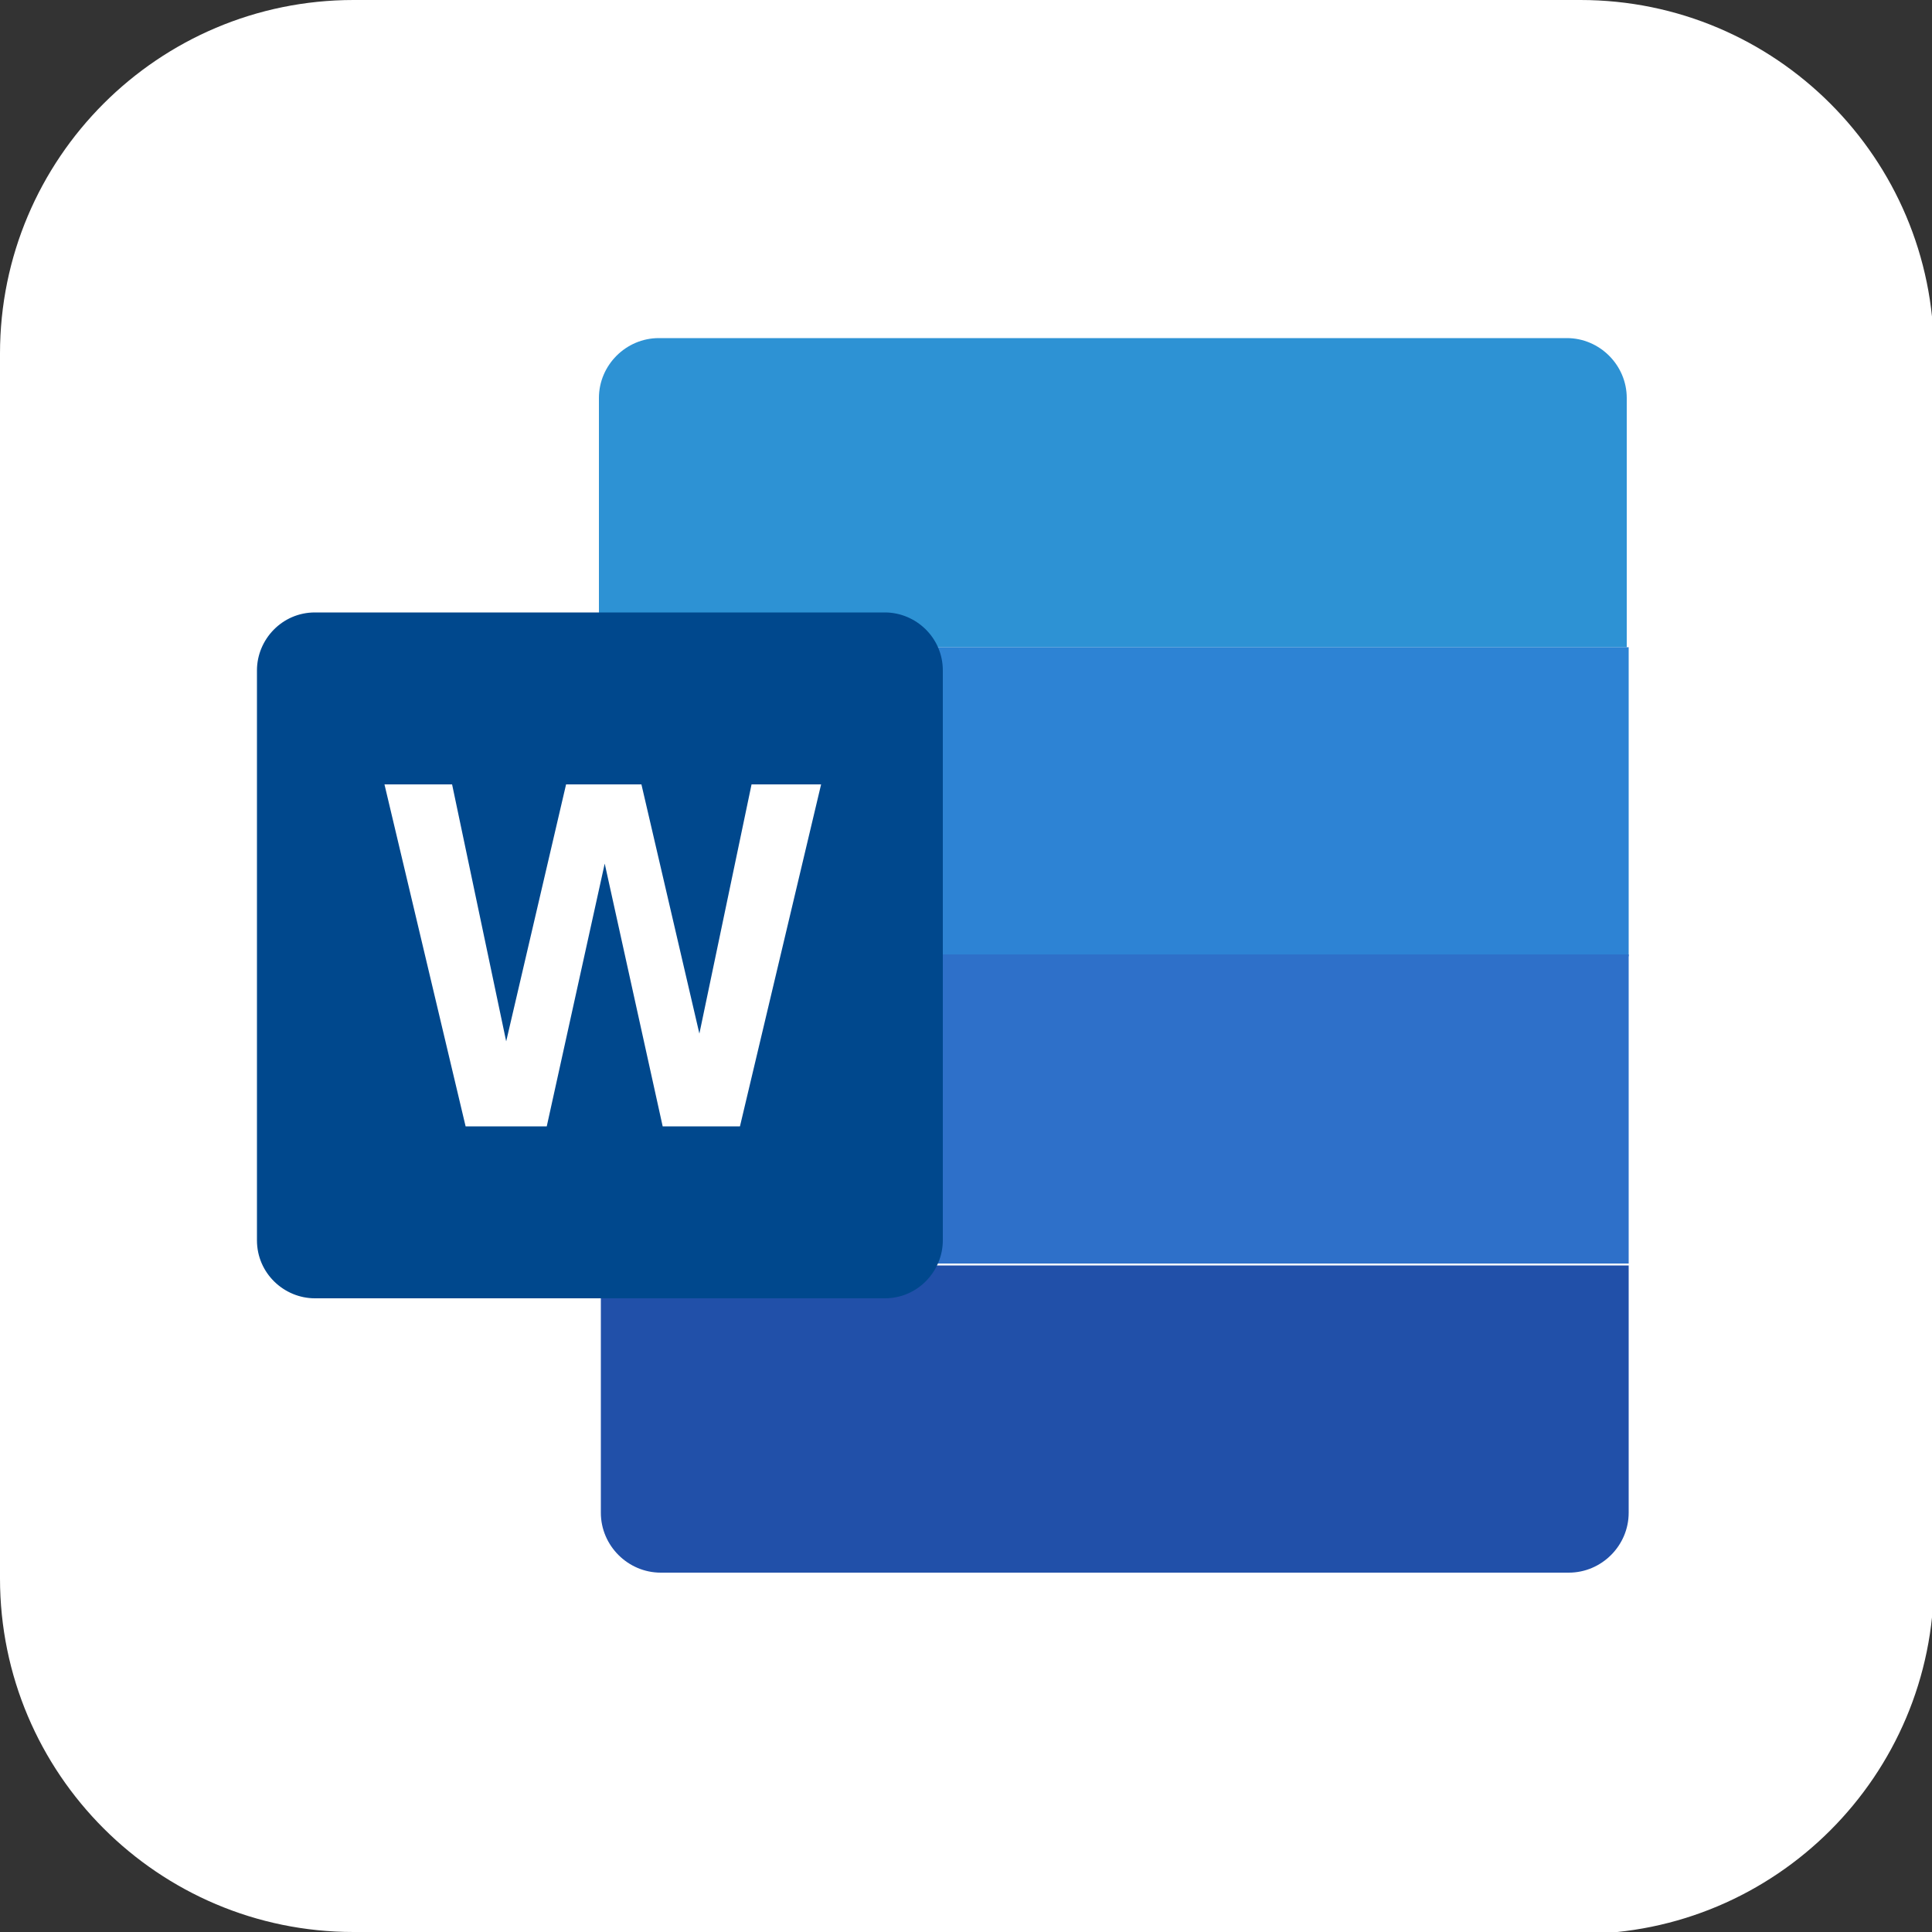
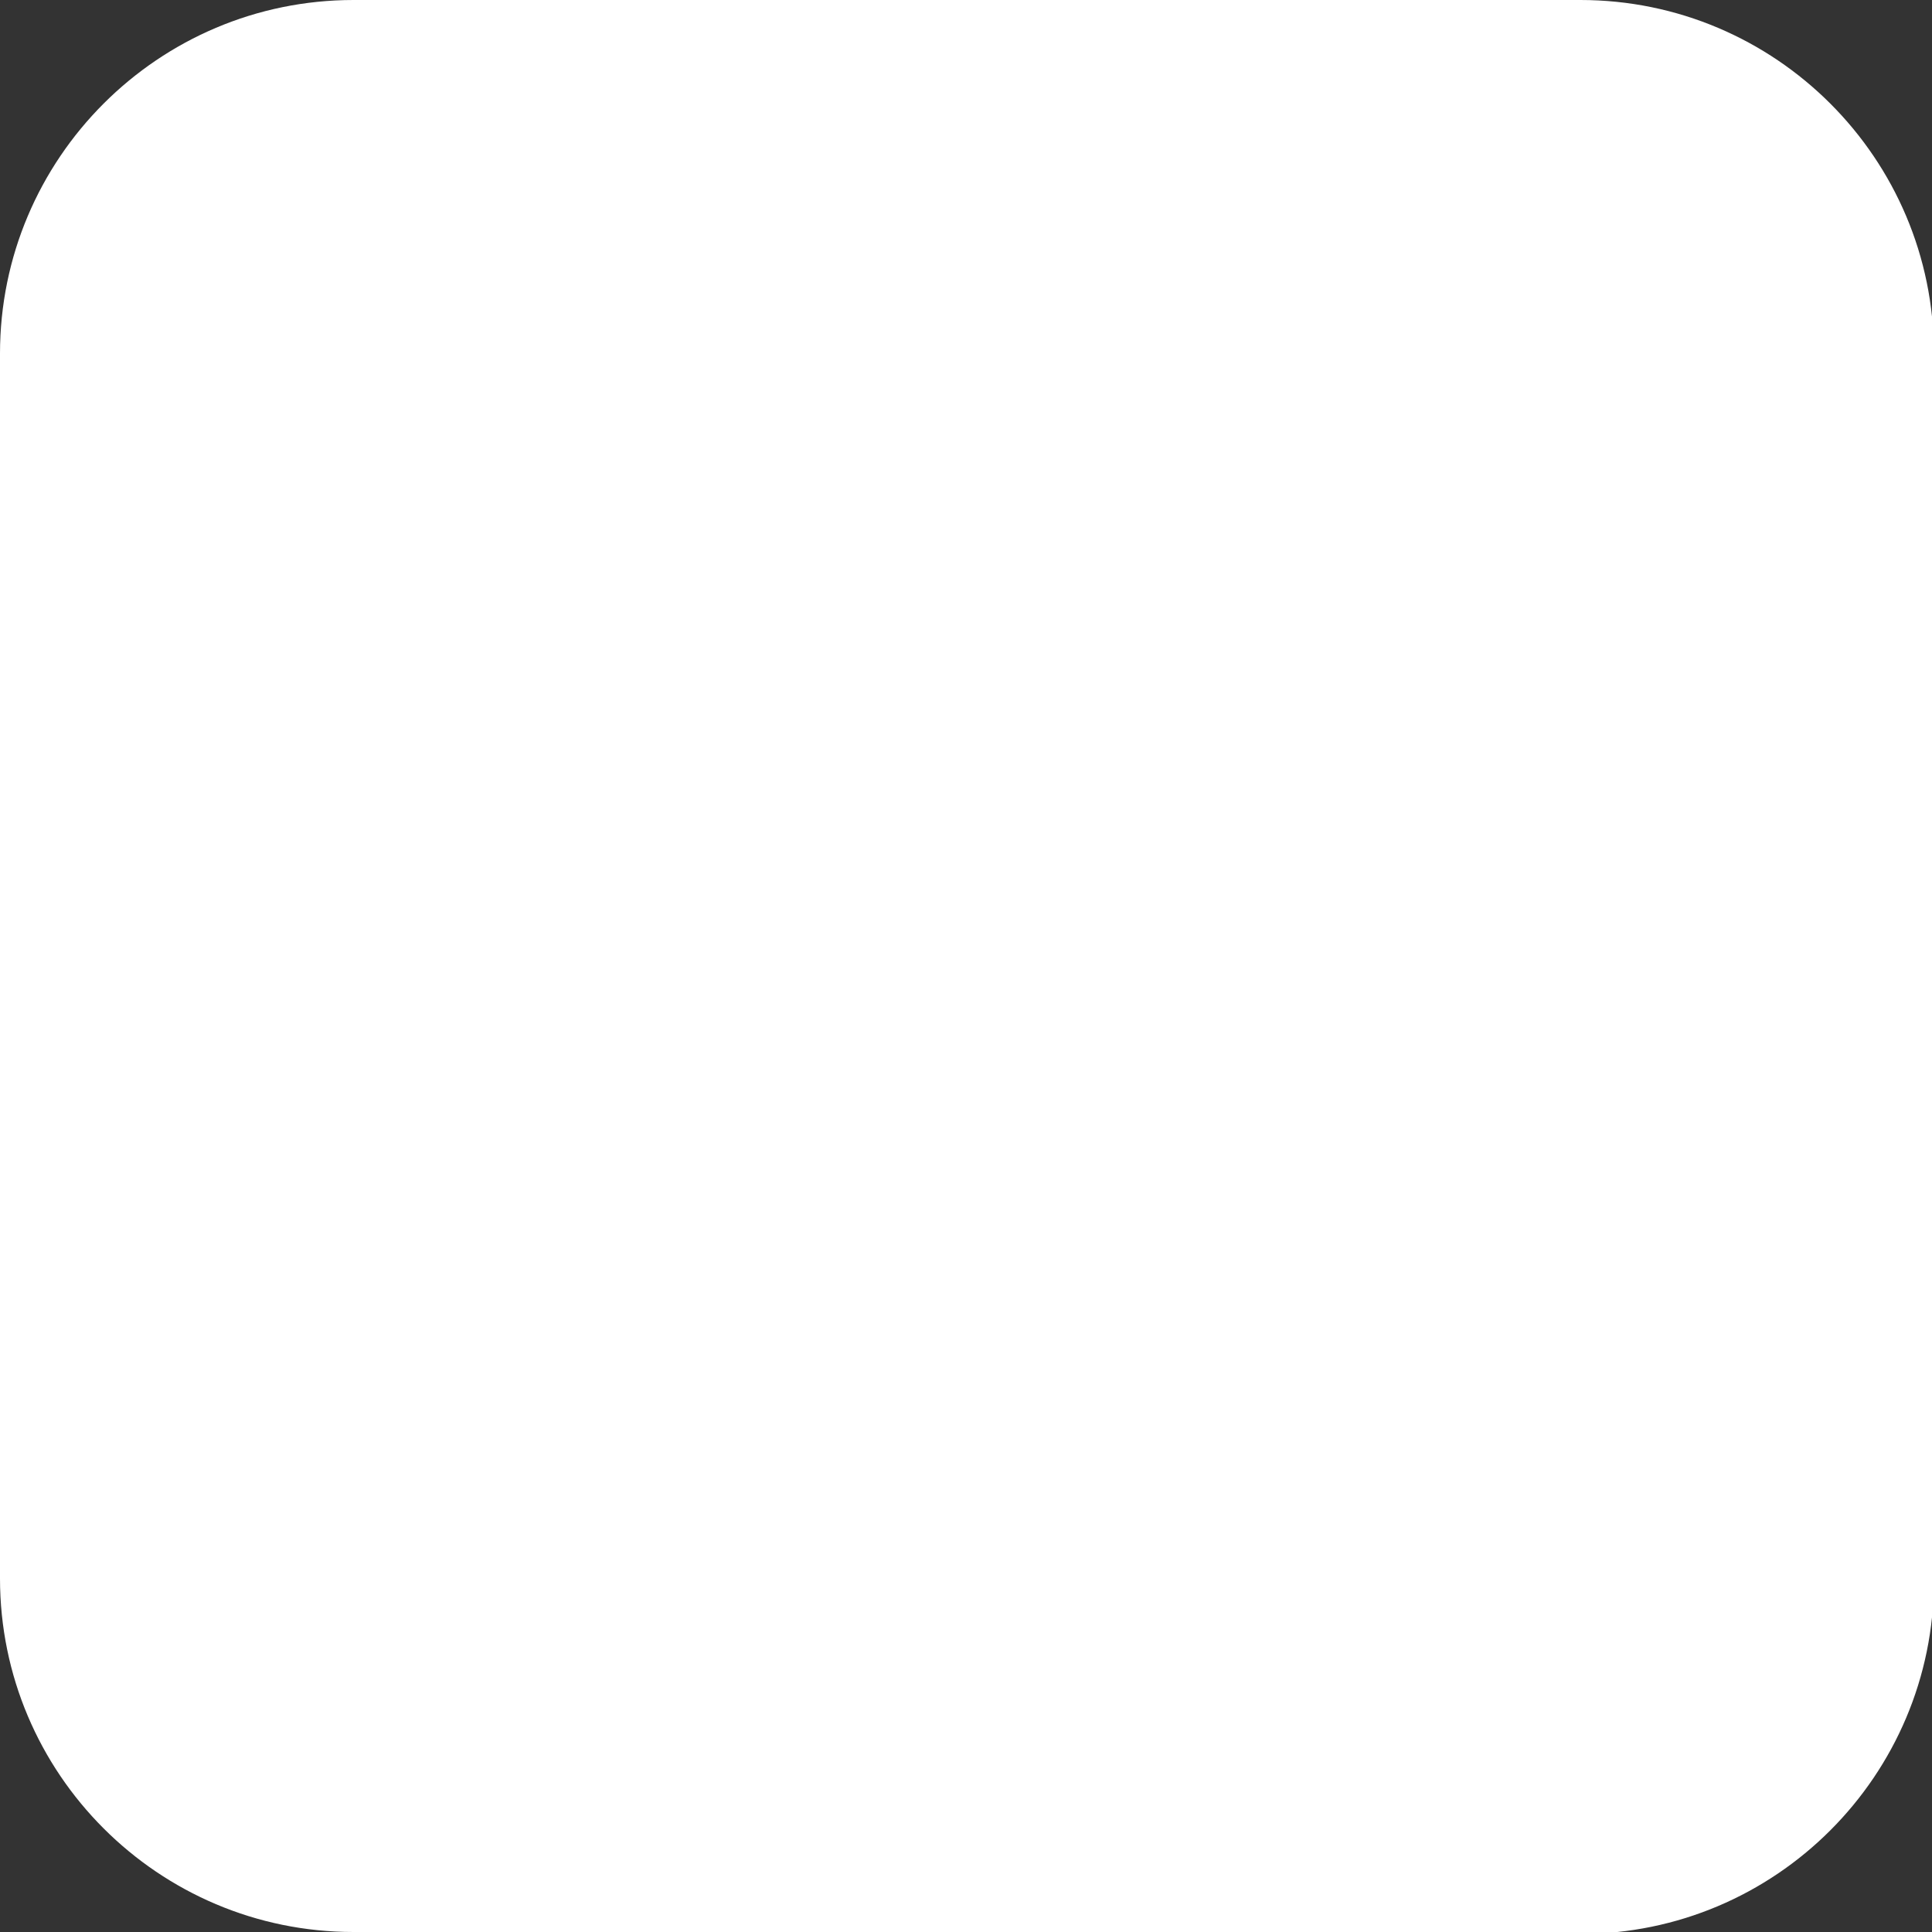
<svg xmlns="http://www.w3.org/2000/svg" id="_レイヤー_1" data-name="レイヤー_1" version="1.1" viewBox="0 0 100 100">
  <rect x="0" y="0" width="100" height="100" fill="#333333" stroke="none" />
  <defs>
    <style>
      .st0 {
        fill: #2d83d4;
      }

      .st1 {
        fill: #2d92d4;
      }

      .st2 {
        fill: #00488d;
      }

      .st3 {
        fill: #2e70c9;
      }

      .st4 {
        fill: #fff;
      }

      .st5 {
        fill: #2150a9;
      }
    </style>
  </defs>
  <path class="st4" d="M81.7,100H18.3c-10.1,0-18.3-8.2-18.3-18.3V18.3C0,8.2,8.2,0,18.3,0h63.5c10.1,0,18.3,8.2,18.3,18.3v63.5c0,10.1-8.2,18.3-18.3,18.3Z" />
  <g>
-     <path class="st1" d="M81.1,17.5h-47c-1.7,0-3.1,1.4-3.1,3.1v12.9h53.2v-12.9c0-1.7-1.4-3.1-3.1-3.1Z" />
-     <path class="st5" d="M31.1,65.5v12.8c0,1.7,1.4,3.1,3.1,3.1h47c1.7,0,3.1-1.4,3.1-3.1v-12.8H31.1Z" />
-     <path class="st0" d="M31.1,33.5h53.2v16H31.1v-16Z" />
-     <path class="st3" d="M31.1,49.4h53.2v16H31.1v-16Z" />
-     <path class="st2" d="M45.8,67.2h-29.5c-1.6,0-3-1.3-3-3v-29.5c0-1.6,1.3-3,3-3h29.5c1.6,0,3,1.3,3,3v29.5c0,1.6-1.3,3-3,3Z" />
    <path class="st4" d="M38.9,40.6l-2.7,12.9-3-12.9h-3.9l-3.1,13.3-2.8-13.3h-3.5l4.2,17.7h4.2l3-13.6,3,13.6h4l4.2-17.7h-3.5Z" />
  </g>
</svg>